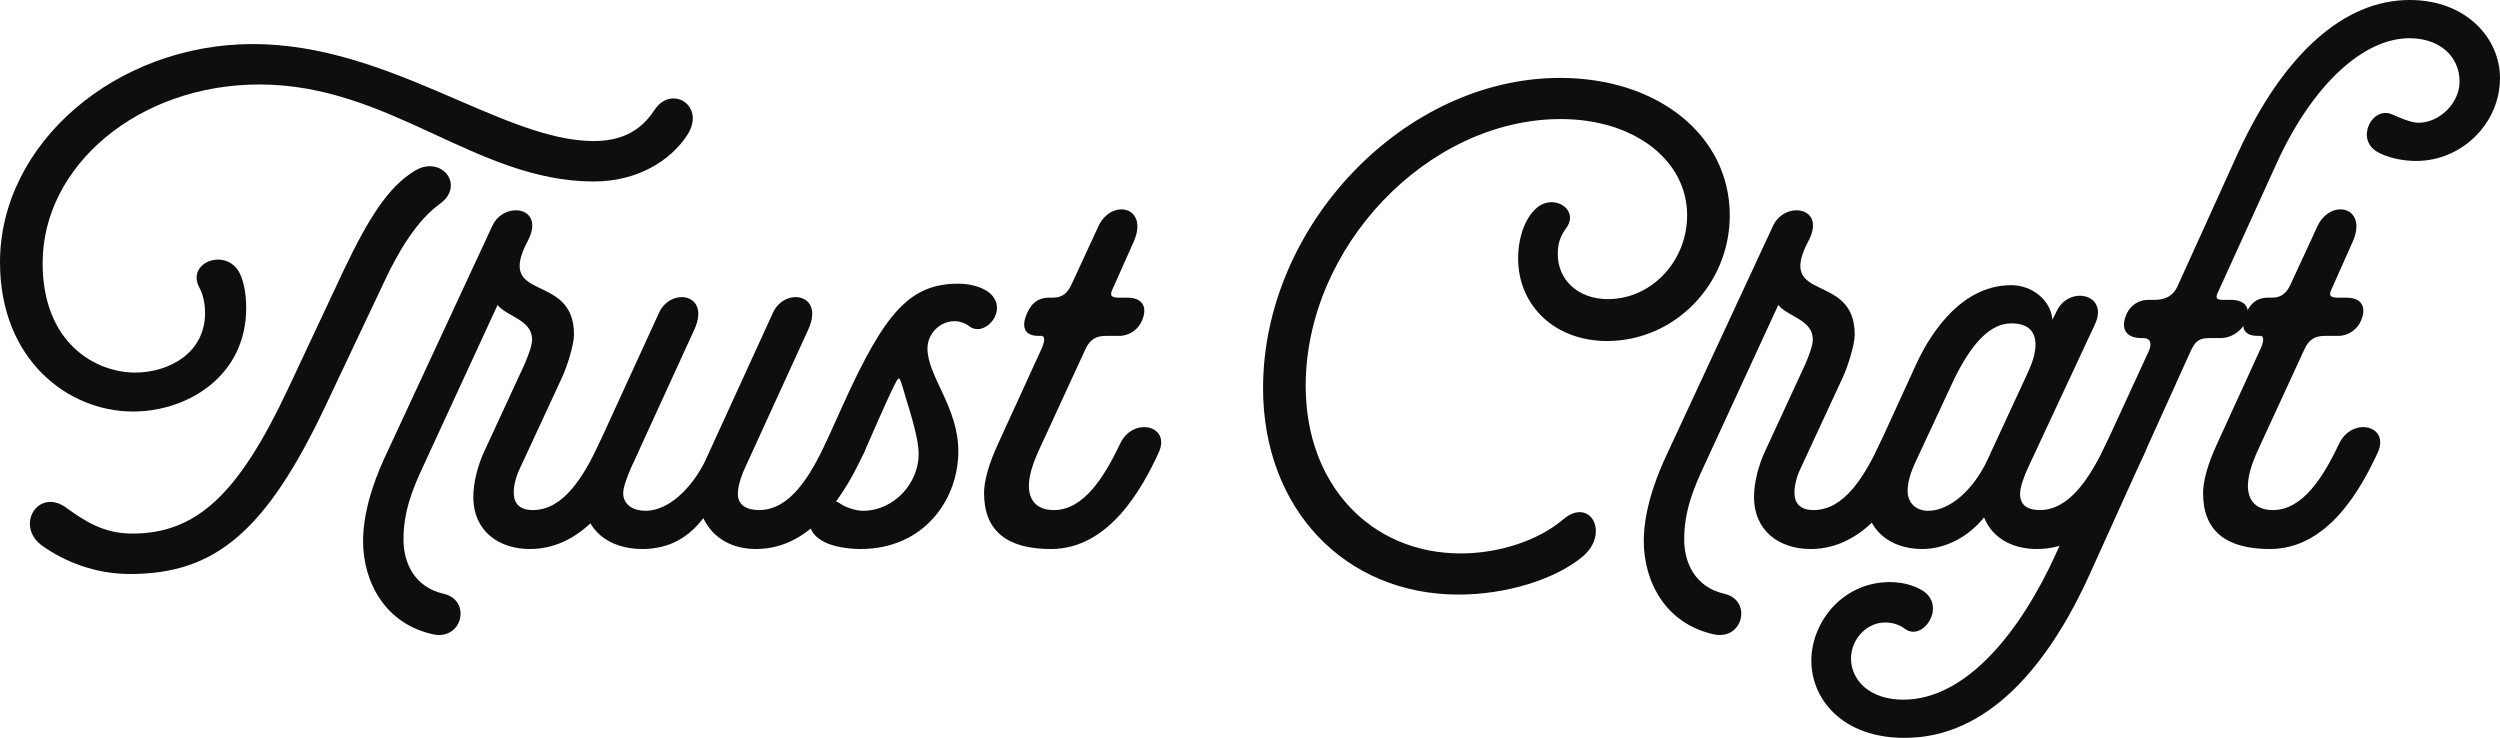
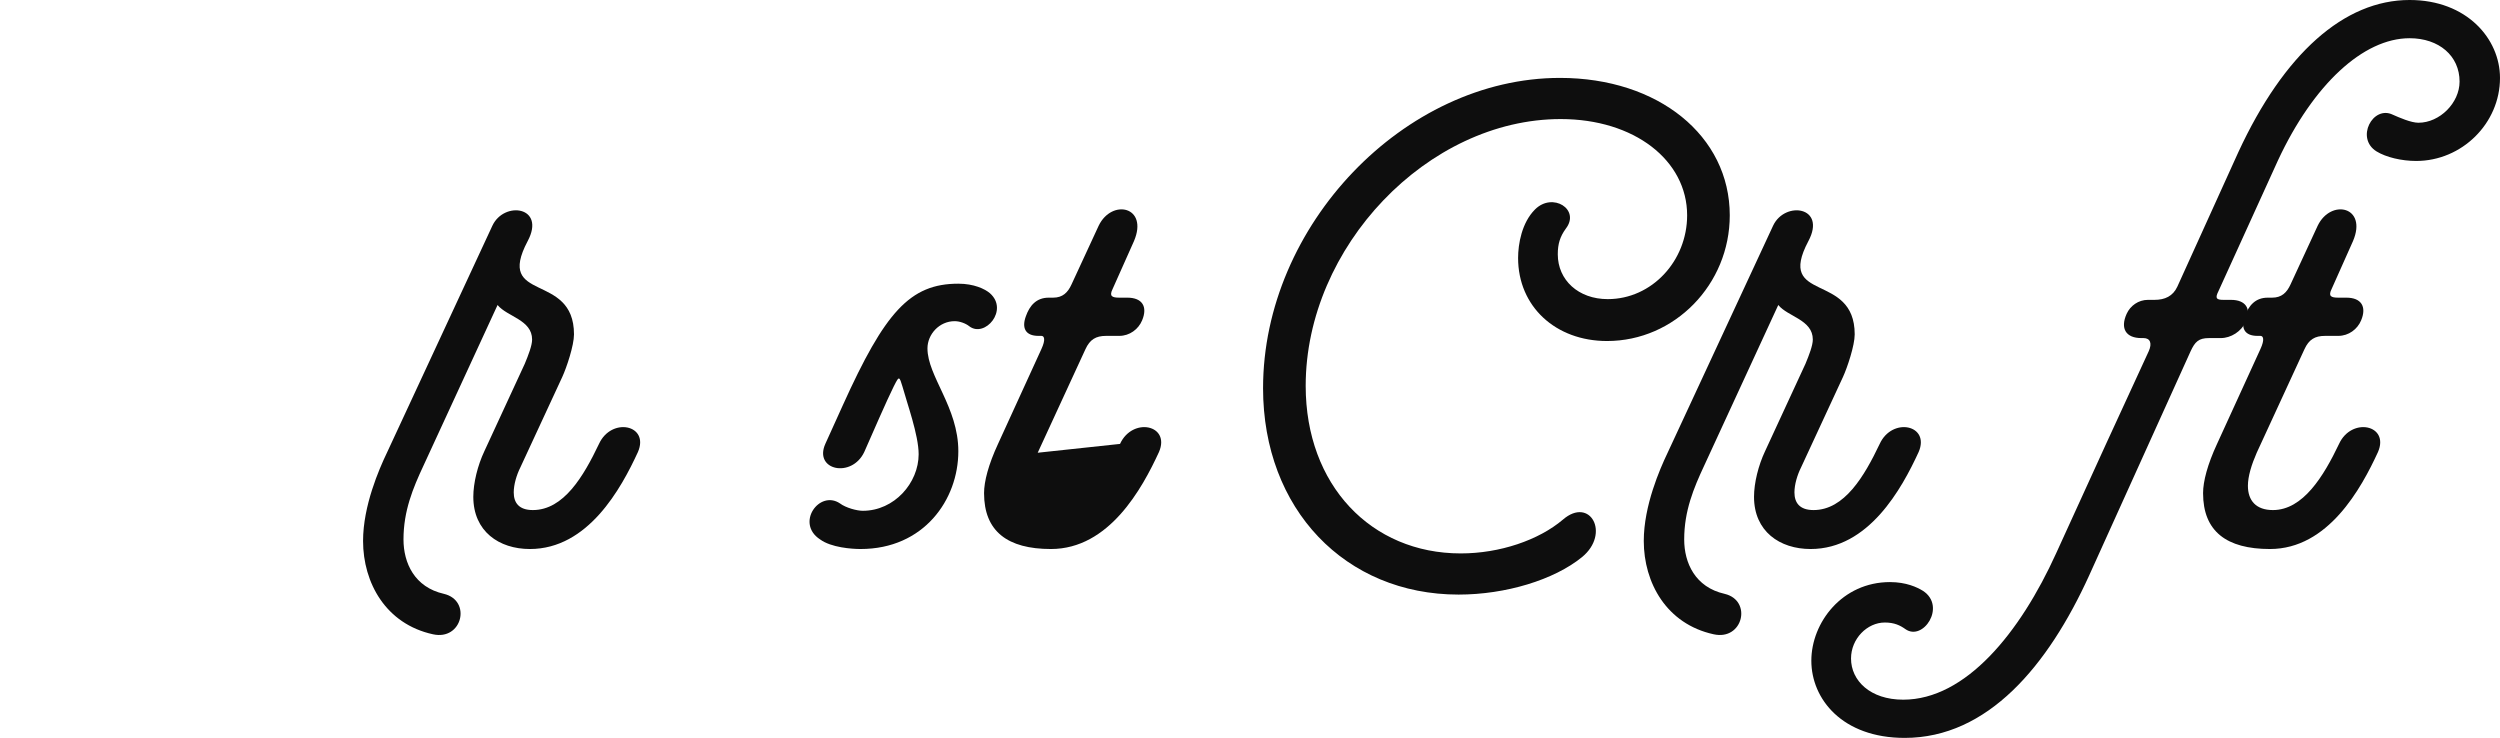
<svg xmlns="http://www.w3.org/2000/svg" id="Warstwa_2" data-name="Warstwa 2" viewBox="0 0 544.25 160.64">
  <defs>
    <style> .cls-1 { fill: #0e0e0e; stroke-width: 0px; } </style>
  </defs>
  <g id="Warstwa_1-2" data-name="Warstwa 1">
    <g>
-       <path class="cls-1" d="M142.56,23.83c3.68-5.44,11.2-.8,7.04,5.6-3.68,5.6-10.88,10.08-20.32,10.08-25.6,0-44.32-21.12-72.8-21.12-26.24,0-47.2,17.6-47.2,38.88,0,17.44,11.52,23.84,20.16,23.84,7.2,0,15.2-4.16,15.2-12.96,0-2.88-.8-4.8-1.28-5.6-2.72-5.28,5.28-8.48,8.48-3.68,1.12,1.76,1.76,4.8,1.76,8.16,0,14.88-12.8,22.56-24.64,22.56-14.24,0-28.96-11.36-28.96-32.48C0,31.19,25.28,9.59,55.04,9.59s54.4,21.12,74.24,21.12c8,0,11.36-4,13.28-6.88ZM28.32,124.96c-7.68,0-14.24-2.72-19.04-6.08-6.08-4.32-1.12-12.64,4.96-8.48,4.16,3.04,8.32,5.76,14.56,5.76,13.92,0,23.04-8.48,33.76-31.2l12.32-26.24c5.28-11.04,9.6-18.08,15.52-21.6,5.76-3.36,10.88,3.2,5.44,7.2-5.12,3.68-9.12,10.4-12.32,17.28l-12.64,26.72c-12.96,27.36-24,36.64-42.56,36.64Z" />
      <path class="cls-1" d="M130.4,96.64c2.72-5.92,11.04-4.16,8.48,1.76-3.68,8-10.88,21.12-23.52,21.12-6.72,0-12.32-3.84-12.32-11.36,0-3.04.96-6.88,2.4-9.92l8.8-19.04c.8-1.92,1.6-4,1.6-5.28,0-4.32-5.44-4.96-7.52-7.52l-16.16,35.04c-2.24,4.8-4.32,9.76-4.32,16,0,5.12,2.4,10.4,8.8,11.84,6.08,1.44,4,10.24-2.4,8.8-10.24-2.24-15.2-11.2-15.2-20.32,0-7.68,3.52-15.68,5.12-19.04l23.04-49.6c2.56-5.44,11.68-4.16,7.68,3.36-7.2,13.6,10.08,6.56,10.08,20.32,0,2.4-1.6,7.2-2.56,9.28l-9.12,19.68c-.8,1.6-1.44,3.68-1.44,5.44,0,2.24,1.12,3.84,4.16,3.84,6.72,0,11.04-7.36,14.4-14.4Z" />
-       <path class="cls-1" d="M127.03,107.84c0-3.04.8-5.6,3.36-11.2l13.12-28.64c2.56-5.44,11.2-4.16,7.68,3.68l-13.92,30.4c-.8,1.92-1.6,4-1.6,5.28,0,2.56,2.24,3.84,4.8,3.84,6.24,0,11.36-7.04,13.28-11.36l14.56-31.84c2.56-5.44,11.2-4.16,7.68,3.68l-13.76,30.08c-1.12,2.4-1.6,4.48-1.6,5.76,0,2.56,2.08,3.52,4.64,3.52,6.72,0,11.04-7.36,14.4-14.4,2.72-5.92,11.04-4.16,8.48,1.76-3.68,8-10.88,21.12-23.52,21.12-4.96,0-9.28-2.08-11.52-6.72-3.04,4-7.2,6.72-13.28,6.72-7.2,0-12.8-4-12.8-11.68Z" />
      <path class="cls-1" d="M182.87,109.6c1.28.96,3.68,1.6,4.96,1.6,6.88,0,12.16-6.08,12.16-12.32,0-4.16-2.56-11.2-3.52-14.72-.32-.96-.48-1.76-.8-1.76-.16,0-.32.16-1.12,1.76-1.44,2.88-4.64,10.24-6.4,14.24-2.72,5.76-11.04,4-8.48-1.76l3.84-8.48c9.12-20.16,14.56-26.4,25.12-26.4,3.36,0,5.76,1.12,6.88,2.08,4.16,3.68-1.12,9.76-4.48,7.2-.8-.64-2.08-1.12-3.2-1.12-3.36,0-5.92,2.88-5.92,5.92,0,6.08,6.72,12.8,6.72,22.4,0,10.56-7.52,21.28-21.28,21.28-1.92,0-6.4-.32-8.8-2.08-5.44-3.52-.16-10.88,4.32-7.84Z" />
-       <path class="cls-1" d="M243.83,96.64c2.72-5.92,11.04-4.16,8.48,1.76-3.68,8-10.88,21.12-23.52,21.12-9.44,0-14.56-3.84-14.56-12.16,0-2.56.96-6.24,3.04-10.72l9.44-20.64c.96-2.08.64-2.88,0-2.88h-.64c-2.88,0-3.68-1.76-2.72-4.32.8-2.24,2.24-4,4.96-4h.96c2.08,0,3.2-1.12,4-2.88l5.92-12.8c2.88-5.92,10.88-4.16,7.68,3.36l-4.64,10.4c-.8,1.6-.16,1.92,1.44,1.92h1.76c3.2,0,4.48,1.92,3.2,4.96-.8,1.92-2.72,3.36-4.96,3.36h-2.88c-2.24,0-3.52.8-4.48,2.88l-10.4,22.56c-1.12,2.56-1.92,5.12-1.92,7.2,0,3.2,1.76,5.28,5.44,5.28,6.56,0,11.04-7.36,14.4-14.4Z" />
+       <path class="cls-1" d="M243.83,96.64c2.72-5.92,11.04-4.16,8.48,1.76-3.68,8-10.88,21.12-23.52,21.12-9.44,0-14.56-3.84-14.56-12.16,0-2.56.96-6.24,3.04-10.72l9.44-20.64c.96-2.08.64-2.88,0-2.88h-.64c-2.88,0-3.68-1.76-2.72-4.32.8-2.24,2.24-4,4.96-4h.96c2.08,0,3.2-1.12,4-2.88l5.92-12.8c2.88-5.92,10.88-4.16,7.68,3.36l-4.64,10.4c-.8,1.6-.16,1.92,1.44,1.92h1.76c3.2,0,4.48,1.92,3.2,4.96-.8,1.92-2.72,3.36-4.96,3.36h-2.88c-2.24,0-3.52.8-4.48,2.88l-10.4,22.56Z" />
      <path class="cls-1" d="M274.97,84.48c0-35.36,30.72-67.52,64.64-67.52,21.44,0,36.96,12.64,36.96,29.92,0,15.04-12,27.36-26.72,27.36-11.2,0-19.36-7.52-19.36-18.08,0-3.04.8-7.68,3.68-10.56,3.84-3.84,9.92,0,6.72,4.16-1.28,1.76-1.76,3.36-1.76,5.6,0,5.6,4.48,9.76,10.88,9.76,9.6,0,17.28-8.32,17.28-18.24,0-12-11.52-20.96-27.52-20.96-28.96,0-55.52,27.84-55.52,58.08,0,21.6,14.24,36.48,33.76,36.48,8.48,0,16.96-2.88,22.24-7.36,5.92-5.12,10.4,3.04,4.16,8.16-6.08,4.96-16.64,8.16-26.88,8.16-24.64,0-42.56-18.56-42.56-44.96Z" />
      <path class="cls-1" d="M409.21,96.64c2.72-5.92,11.04-4.16,8.48,1.76-3.68,8-10.88,21.12-23.52,21.12-6.72,0-12.32-3.84-12.32-11.36,0-3.04.96-6.88,2.4-9.92l8.8-19.04c.8-1.92,1.6-4,1.6-5.28,0-4.32-5.44-4.96-7.52-7.52l-16.16,35.04c-2.24,4.8-4.32,9.76-4.32,16,0,5.12,2.4,10.4,8.8,11.84,6.08,1.44,4,10.24-2.4,8.8-10.24-2.24-15.2-11.2-15.2-20.32,0-7.68,3.52-15.68,5.12-19.04l23.04-49.6c2.56-5.44,11.68-4.16,7.68,3.36-7.2,13.6,10.08,6.56,10.08,20.32,0,2.4-1.6,7.2-2.56,9.28l-9.12,19.68c-.8,1.6-1.44,3.68-1.44,5.44,0,2.24,1.12,3.84,4.16,3.84,6.72,0,11.05-7.36,14.4-14.4Z" />
-       <path class="cls-1" d="M439.77,107.52c0,2.56,1.76,3.52,4.32,3.52,6.56,0,11.04-7.36,14.4-14.4,2.72-5.92,11.04-4.16,8.48,1.76-3.68,8-10.88,21.12-23.52,21.12-4.96,0-9.6-2.08-11.52-6.88-3.36,4.16-8.32,6.88-13.44,6.88-7.36,0-12.32-4.48-12.32-11.2,0-3.04.64-6.56,3.04-11.68l7.84-17.12c2.24-4.96,8.96-17.44,20.8-17.44,4.64,0,8.64,3.36,8.96,7.52l.96-1.92c2.72-5.6,11.36-3.68,8.32,2.88l-14.56,31.2c-1.12,2.4-1.76,4.48-1.76,5.76ZM432.57,100.32l8.96-19.36c.96-2.08,1.6-4.16,1.6-5.92,0-2.72-1.44-4.64-5.28-4.64-4.48,0-8.8,4.16-13.12,13.6l-7.68,16.48c-1.12,2.4-1.76,4.48-1.76,6.4,0,2.56,1.76,4.32,4.48,4.32,4.64,0,9.76-4.48,12.8-10.88Z" />
      <path class="cls-1" d="M544.25,16.96c0,9.92-8.32,18.08-18.24,18.08-3.2,0-6.56-.8-8.64-2.08-4.64-2.88-.8-10.08,3.52-8,1.44.64,4,1.76,5.6,1.76,4.64,0,8.96-4.32,8.96-8.96,0-5.6-4.48-9.44-10.88-9.44-10.08,0-20.96,10.08-28.64,26.56l-12.96,28.48c-.8,1.6-.48,1.92,1.12,1.92h1.6c3.2,0,4.48,1.92,3.2,4.8-.96,2.08-3.2,3.52-5.44,3.52h-2.56c-2.24,0-3.04.8-4,2.88l-22.08,48.8c-8.96,19.68-22.08,35.36-40.16,35.36-13.6,0-20.32-8.48-20.32-16.8s6.72-17.12,17.12-17.12c3.52,0,5.92,1.12,7.2,1.92,5.12,3.36,0,11.04-3.84,8.32-1.12-.8-2.4-1.44-4.48-1.44-3.84,0-7.36,3.52-7.36,7.84,0,4.8,4.16,8.96,11.36,8.96,13.6,0,25.44-14.56,33.28-31.84l10.88-23.84,9.28-20.16c.8-1.76.32-2.88-1.12-2.88h-.48c-3.36,0-4.64-2.08-3.2-5.28.8-1.76,2.56-3.04,4.64-3.04h1.44c2.24,0,4-.8,4.96-2.88l13.28-29.28c9.92-21.44,23.04-33.12,37.28-33.12,12.48,0,19.68,8.48,19.68,16.96Z" />
      <path class="cls-1" d="M509.21,96.64c2.72-5.92,11.04-4.16,8.48,1.76-3.68,8-10.88,21.12-23.52,21.12-9.44,0-14.56-3.84-14.56-12.16,0-2.56.96-6.24,3.04-10.72l9.44-20.64c.96-2.08.64-2.88,0-2.88h-.64c-2.88,0-3.68-1.76-2.72-4.32.8-2.24,2.24-4,4.96-4h.96c2.08,0,3.2-1.12,4-2.88l5.92-12.8c2.88-5.92,10.88-4.16,7.68,3.36l-4.64,10.4c-.8,1.6-.16,1.92,1.44,1.92h1.76c3.2,0,4.48,1.92,3.2,4.96-.8,1.92-2.72,3.36-4.96,3.36h-2.88c-2.24,0-3.52.8-4.48,2.88l-10.4,22.56c-1.12,2.56-1.92,5.12-1.92,7.2,0,3.2,1.76,5.28,5.44,5.28,6.56,0,11.04-7.36,14.4-14.4Z" />
    </g>
  </g>
</svg>